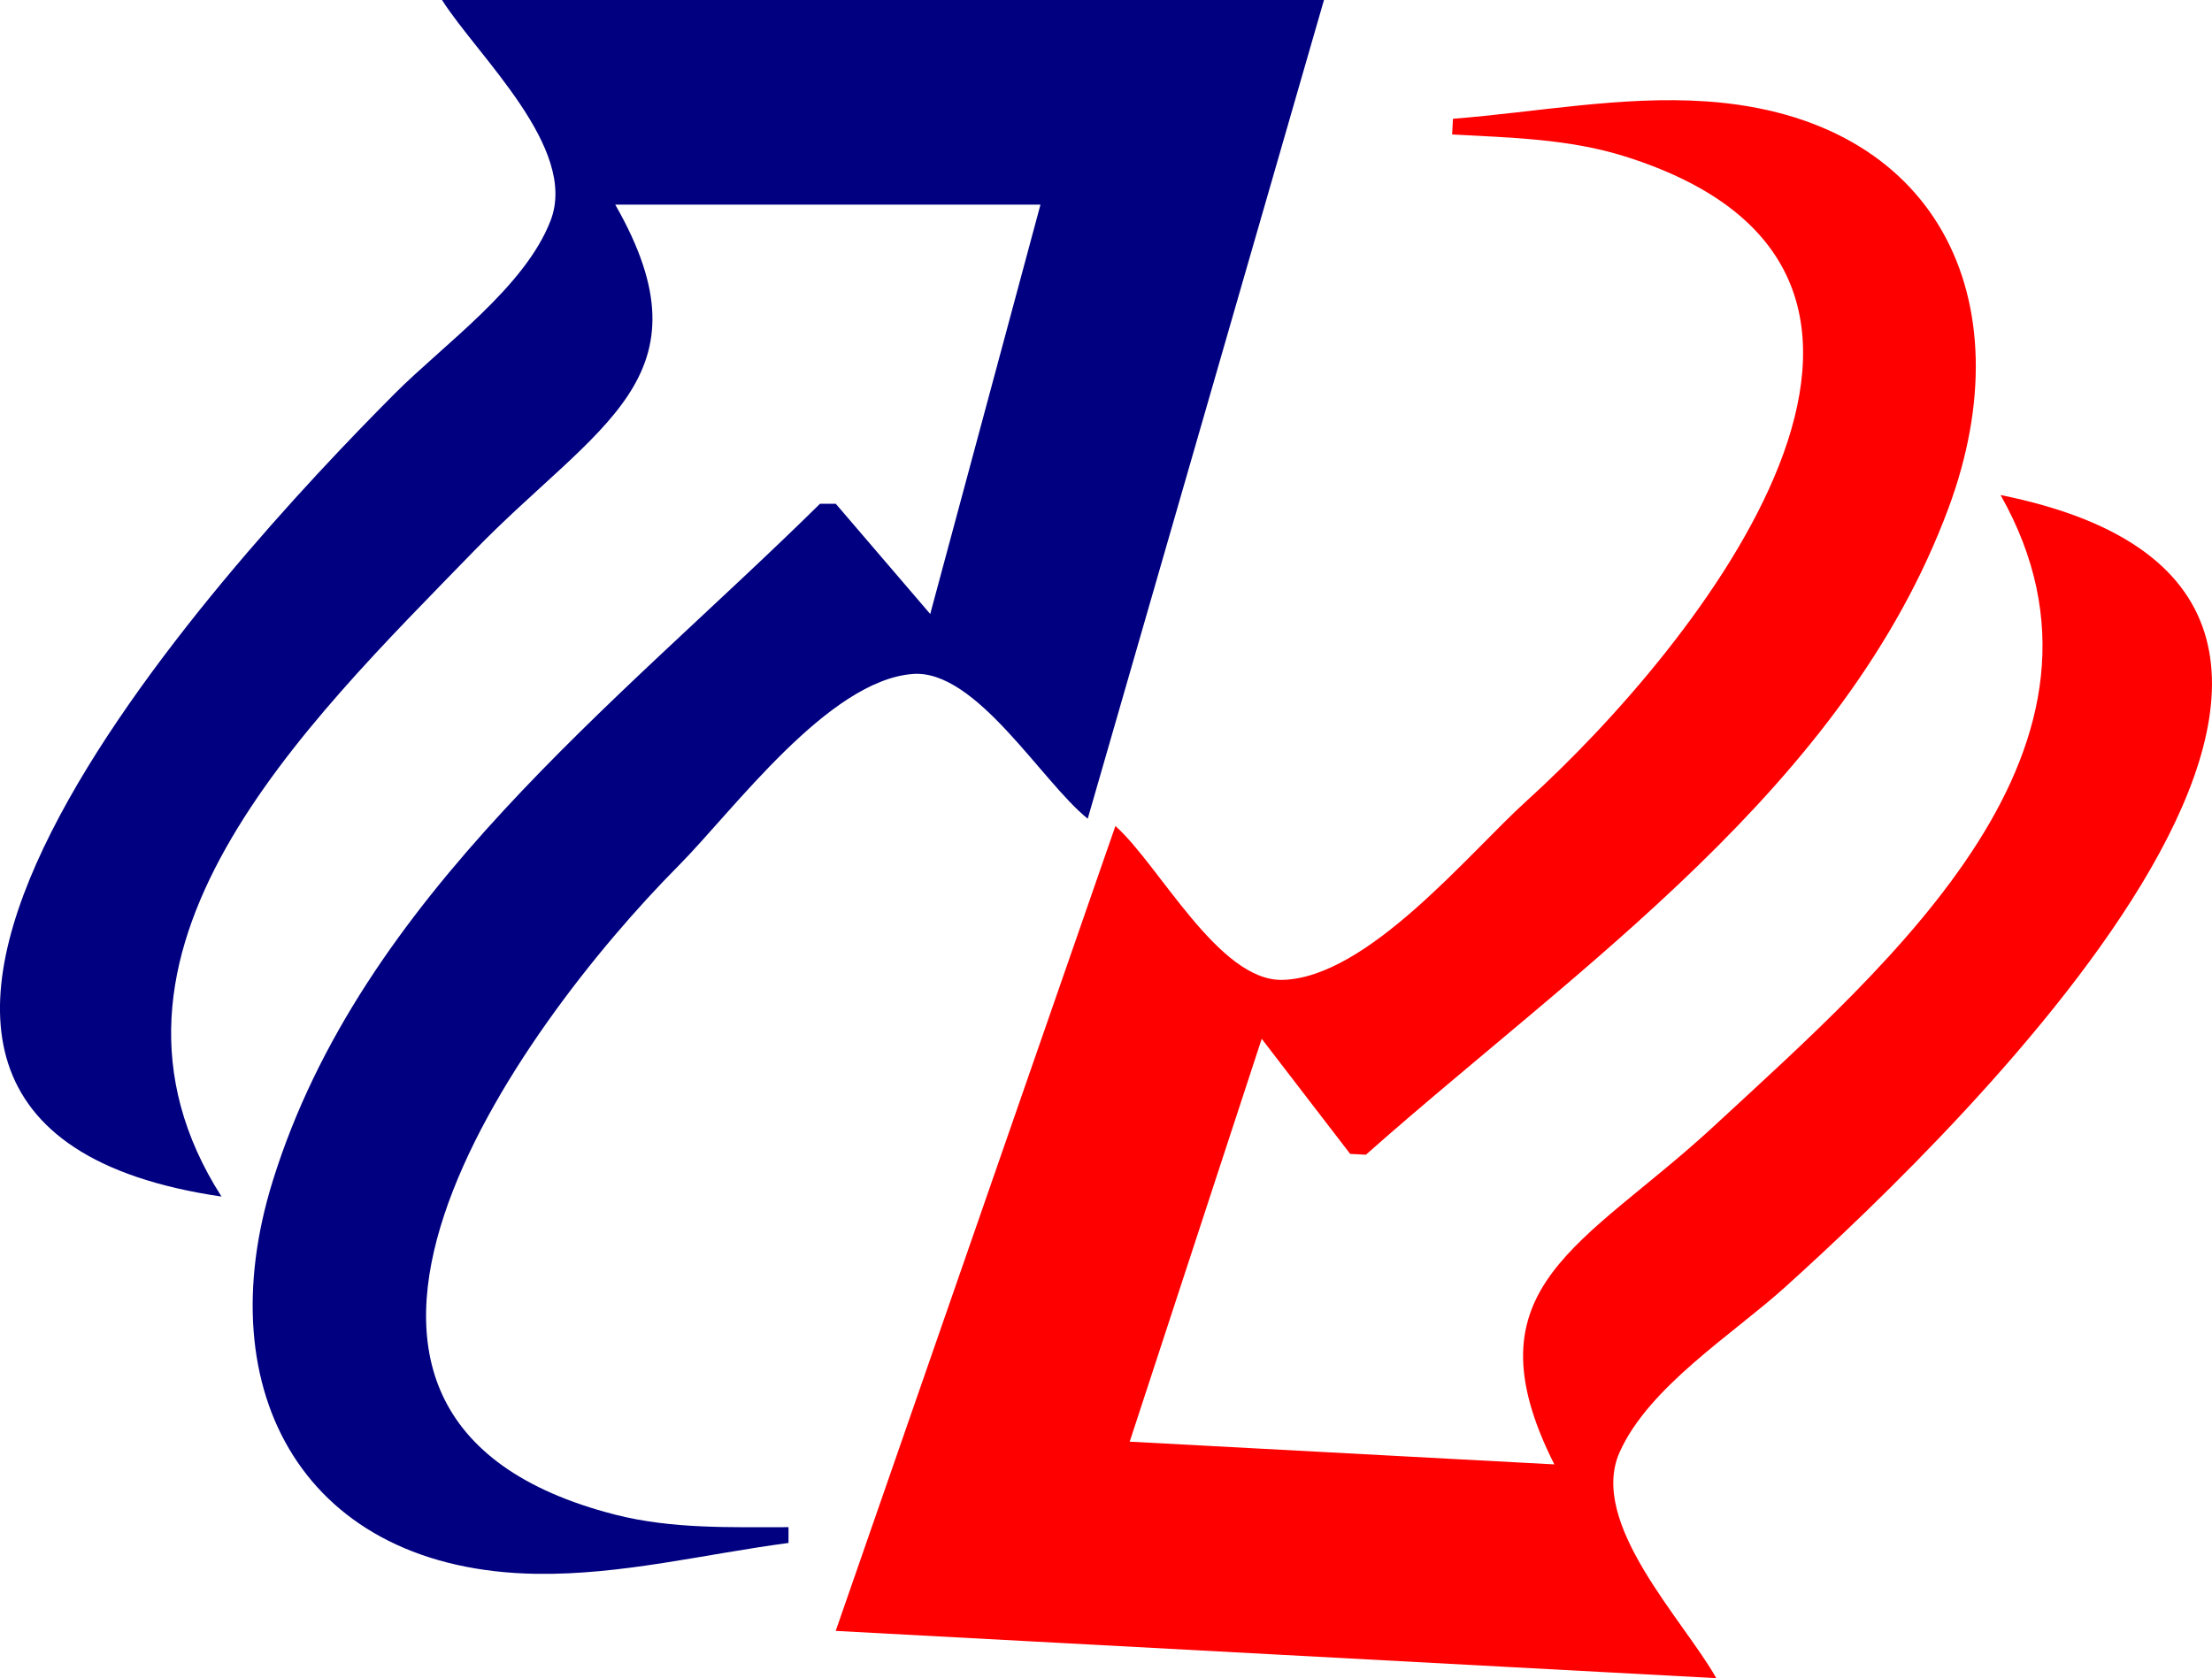
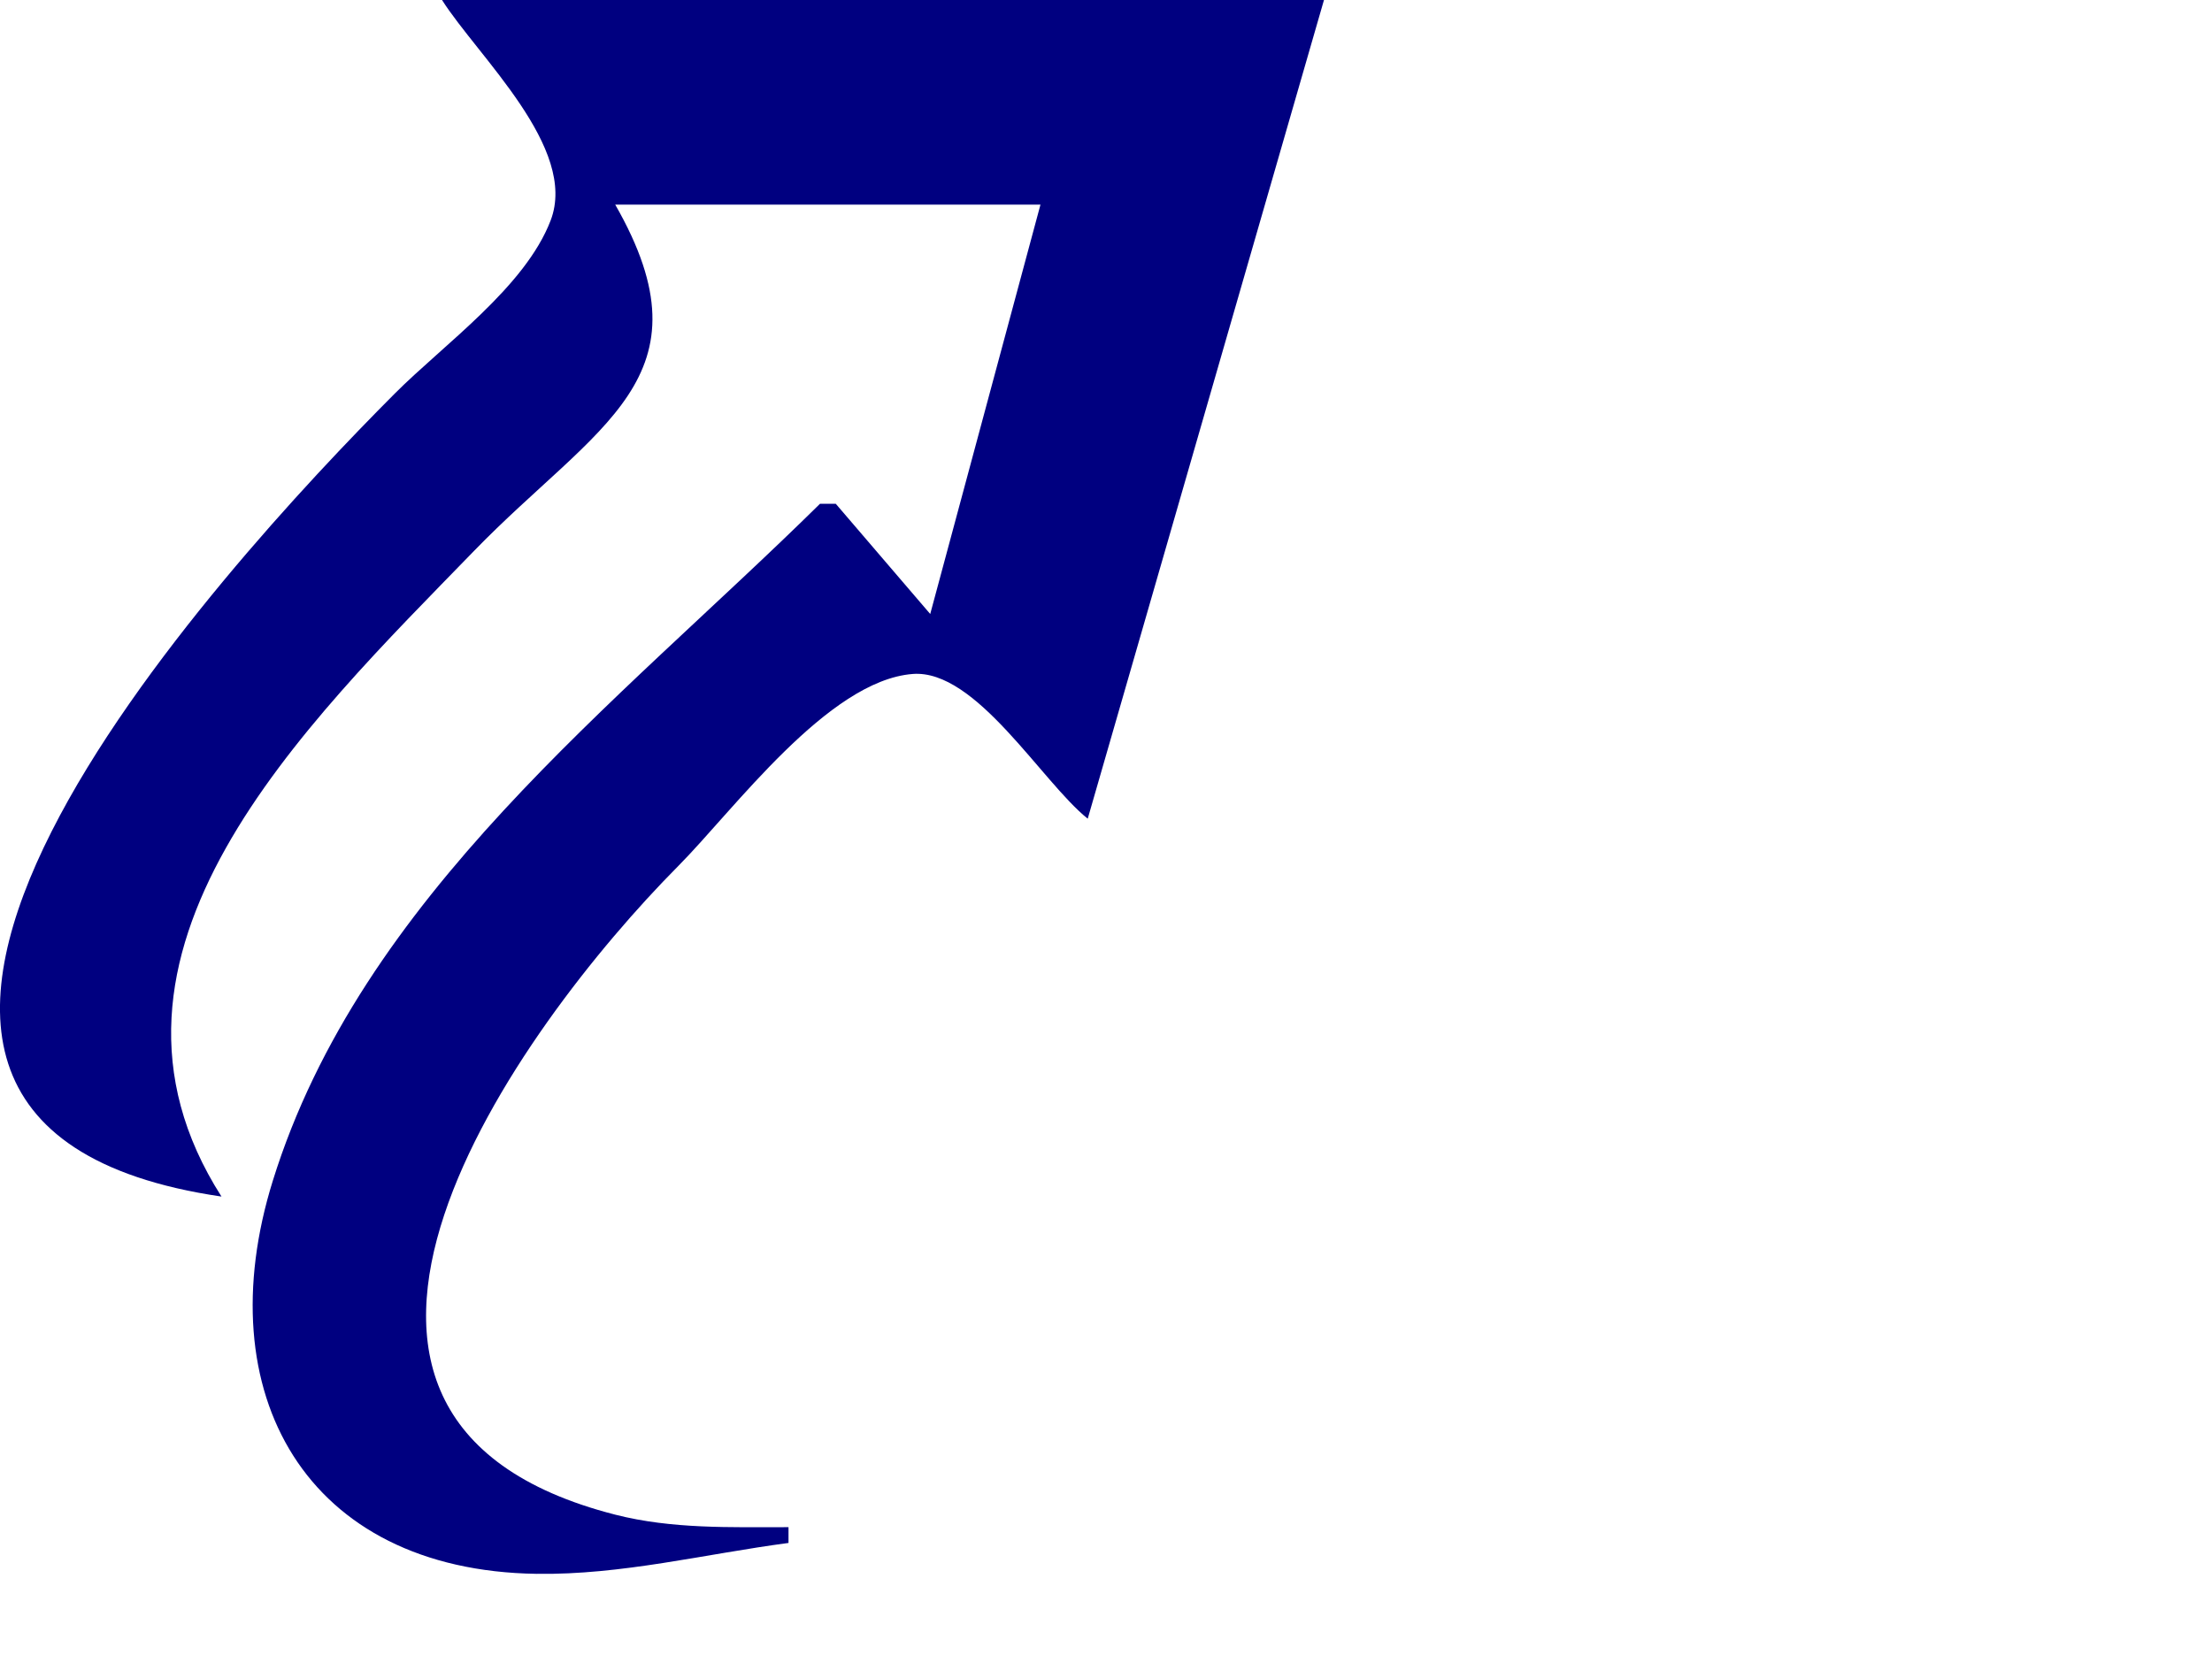
<svg xmlns="http://www.w3.org/2000/svg" width="37.162mm" height="28.201mm" viewBox="0 0 37.162 28.201" version="1.1" id="svg1" xml:space="preserve">
  <defs id="defs1" />
  <g id="layer1" transform="translate(-51.438,-188.855)">
    <path style="fill:#000080;stroke:none" d="m 58.864,188.855 c 0.605,0.952 2.291,2.487 1.825,3.704 -0.429,1.121 -1.792,2.081 -2.619,2.91 -2.89,2.9 -11.518,12.234 -2.911,13.494 -2.609,-4.086 1.387,-7.908 4.241,-10.848 2.065,-2.128 4.044,-2.904 2.374,-5.821 h 7.144 l -1.852,6.879 -1.587,-1.852 h -0.265 c -3.409,3.363 -7.705,6.593 -9.193,11.377 -1.11,3.567 0.549,6.548 4.431,6.605 1.426,0.021 2.827,-0.333 4.233,-0.519 v -0.265 c -0.976,-5.8e-4 -1.957,0.033 -2.91,-0.21 -6.37,-1.628 -1.646,-8.176 1.059,-10.902 0.929,-0.936 2.511,-3.114 3.937,-3.226 1.065,-0.084 2.169,1.815 2.941,2.432 l 3.969,-13.758 z" id="path1" />
-     <path style="fill:#ff0000;stroke:none" d="m 80.272,217.056 c -0.553,-0.983 -2.155,-2.606 -1.624,-3.797 0.488,-1.096 1.901,-1.982 2.771,-2.766 3.041,-2.741 12.156,-11.6 3.629,-13.319 2.386,4.22 -1.808,7.823 -4.815,10.605 -2.176,2.014 -4.193,2.684 -2.682,5.685 l -7.134,-0.382 2.218,-6.77 1.486,1.934 0.264,0.014 c 3.584,-3.175 8.047,-6.171 9.789,-10.869 1.299,-3.503 -0.198,-6.568 -4.071,-6.832 -1.422,-0.097 -2.841,0.181 -4.255,0.292 l -0.014,0.264 c 0.974,0.053 1.956,0.072 2.895,0.366 6.274,1.967 1.206,8.252 -1.641,10.83 -0.978,0.885 -2.674,2.975 -4.104,3.011 -1.068,0.027 -2.069,-1.929 -2.807,-2.586 l -4.699,13.526 z" id="path2" />
  </g>
</svg>